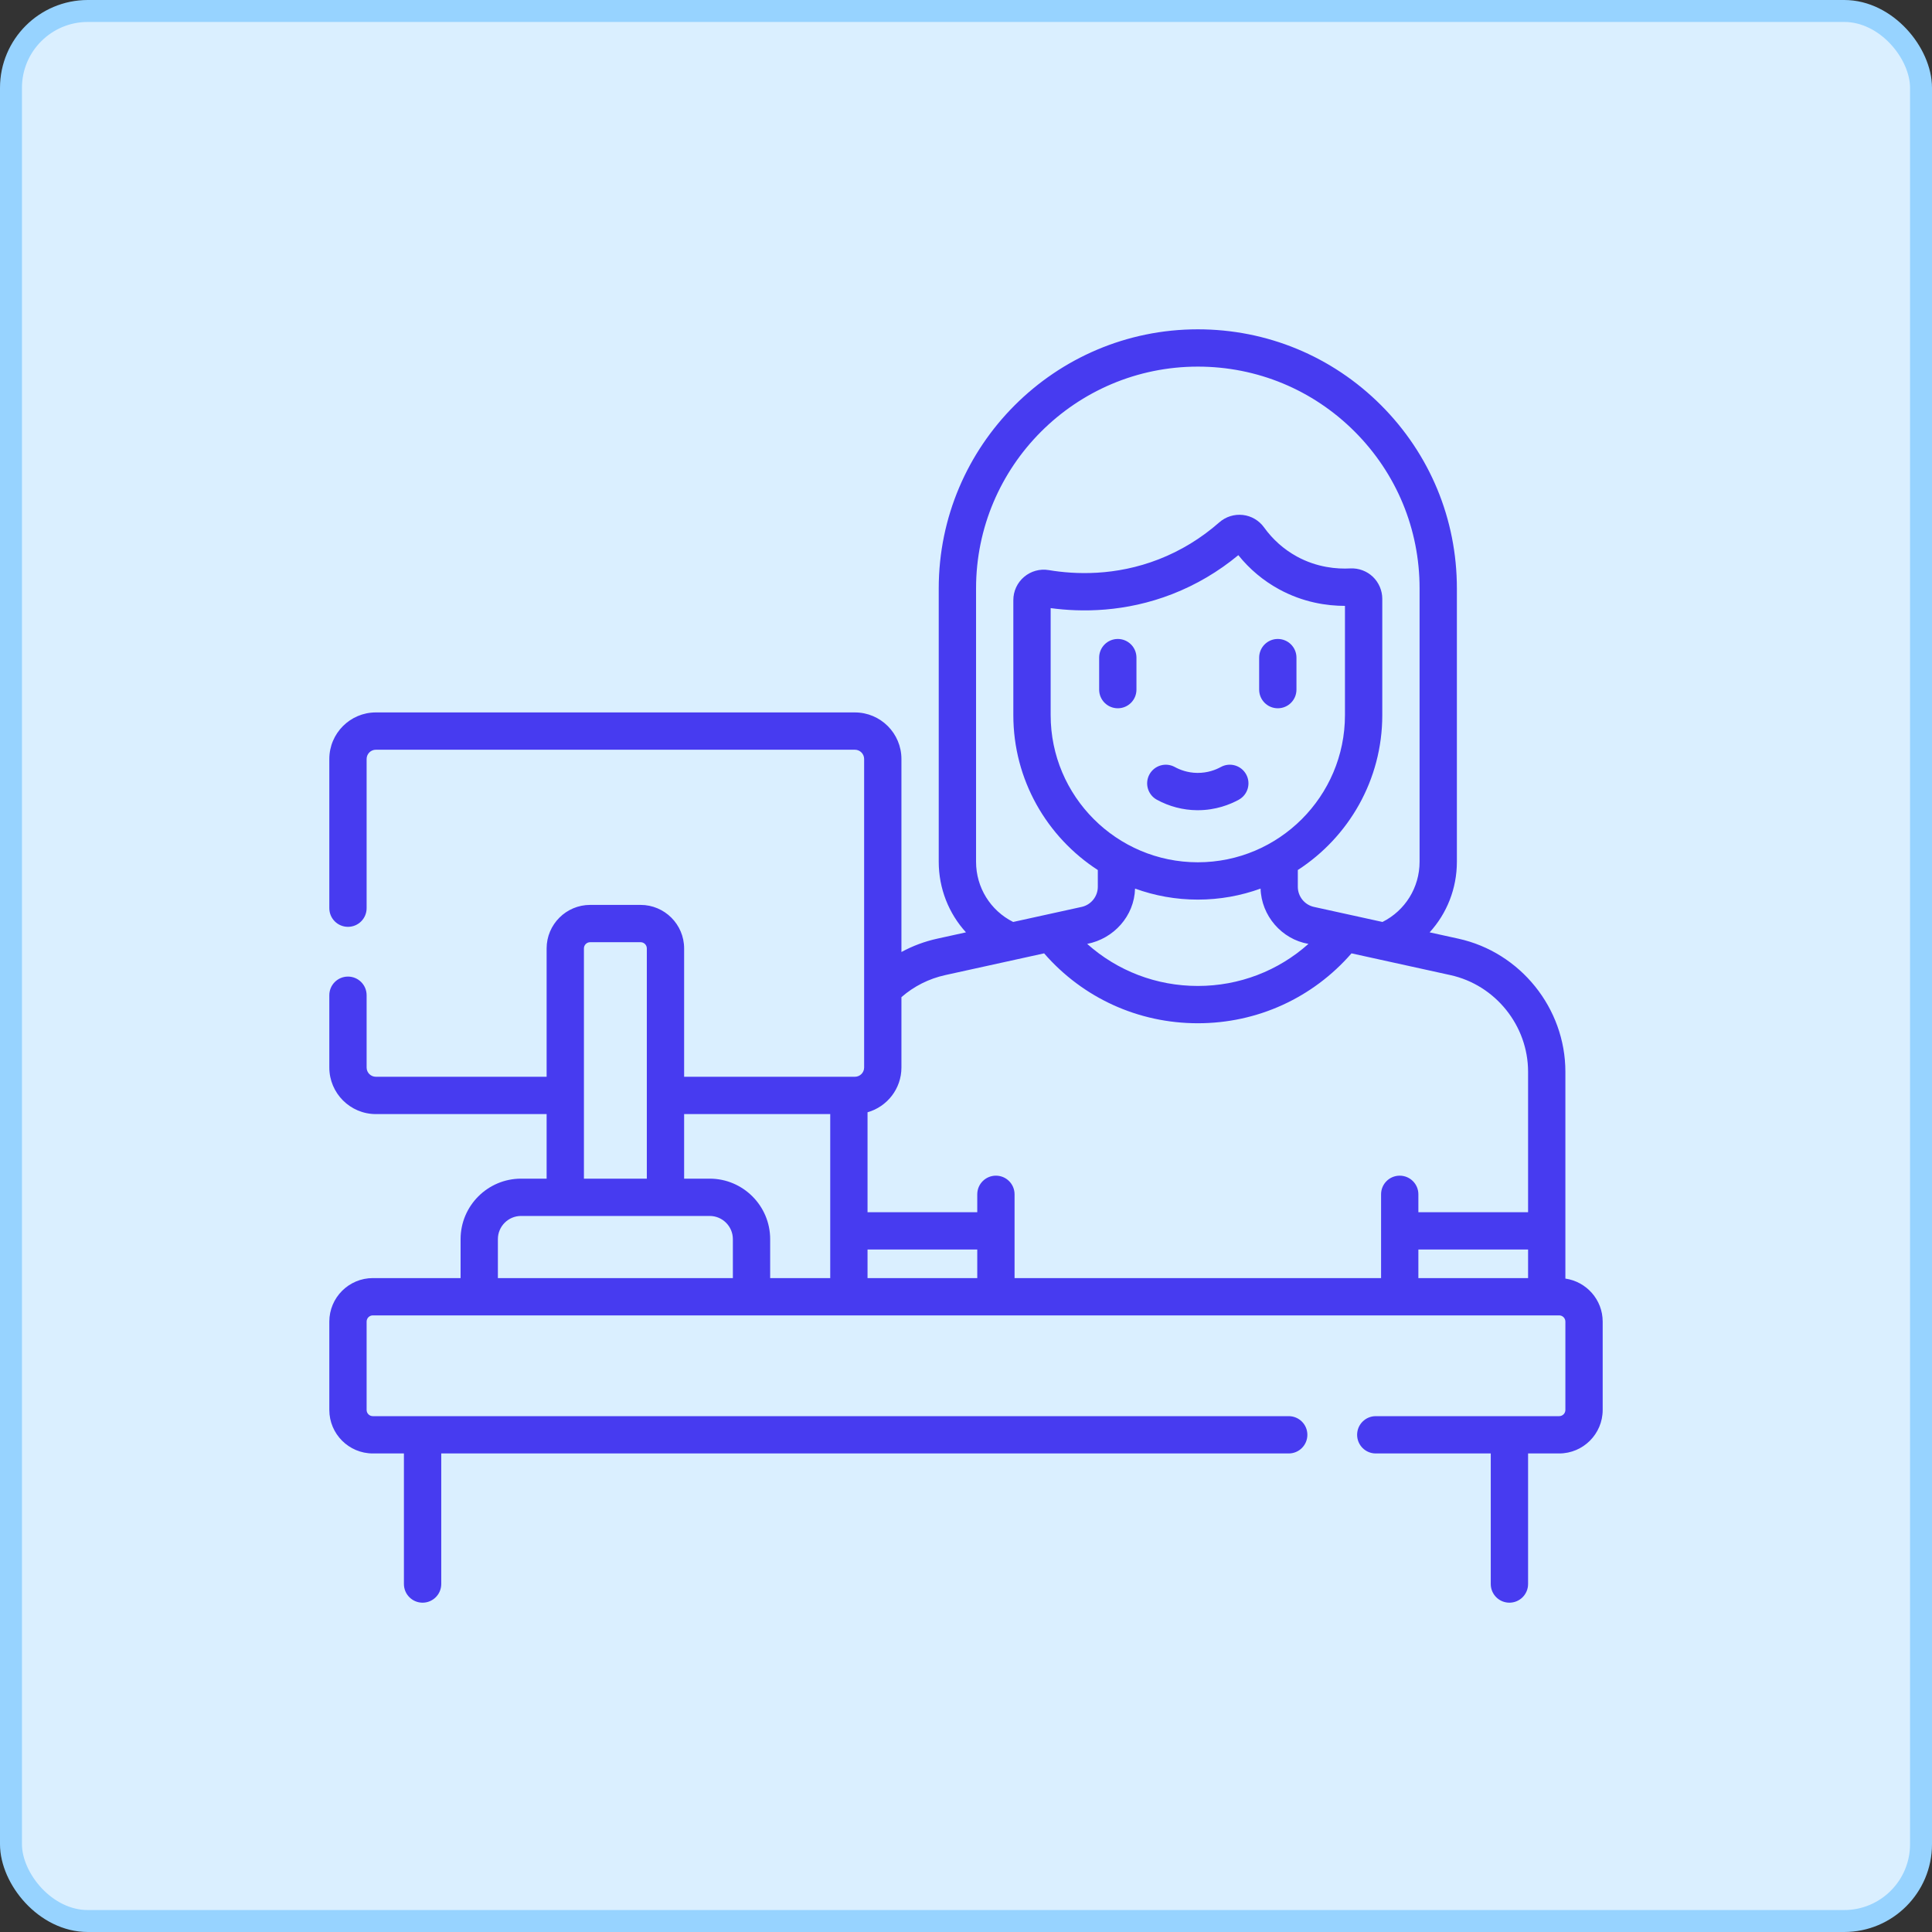
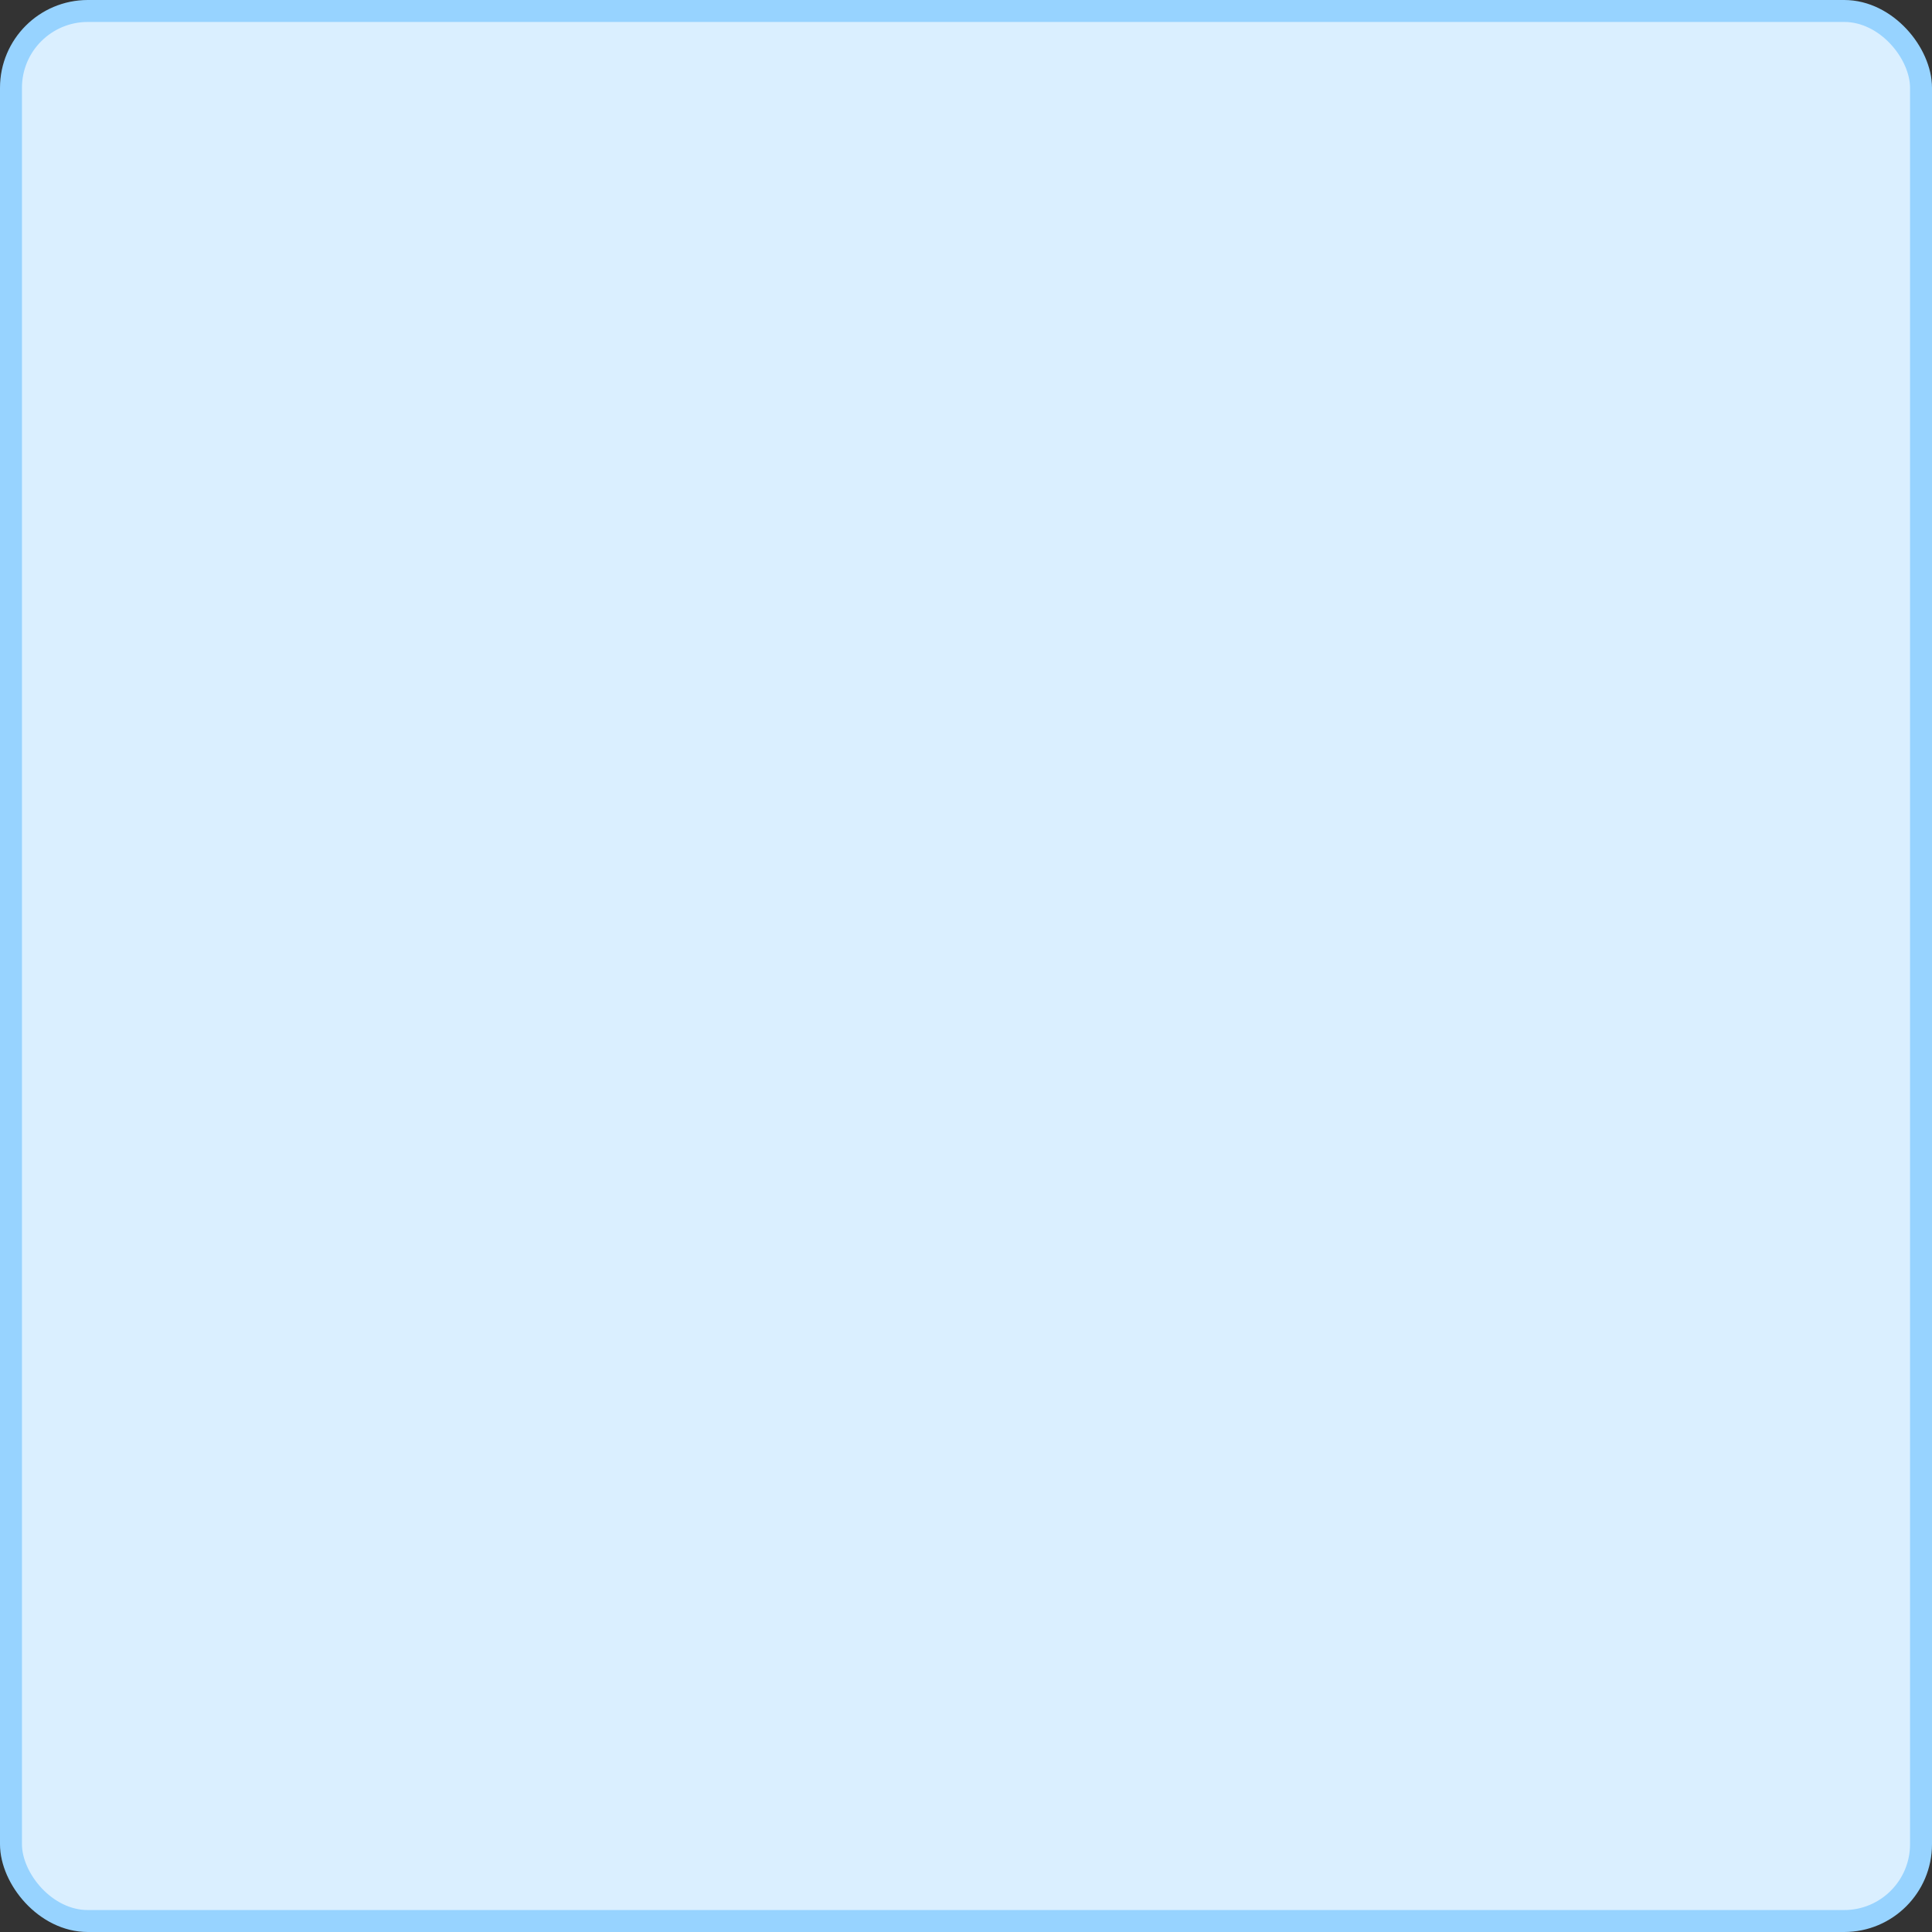
<svg xmlns="http://www.w3.org/2000/svg" width="88" height="88" viewBox="0 0 88 88" fill="none">
  <rect x="0" y="0" width="88" height="88" fill="#333333" stroke="none" />
  <rect x="0.5" y="0.5" width="87" height="87" rx="3.5" fill="#DAEFFF" stroke="#97D3FF" />
  <g clip-path="url(#clip0_4802_4071)">
-     <path d="M58.202 32.261C58.672 32.261 59.052 31.881 59.052 31.411V29.954C59.052 29.485 58.672 29.104 58.202 29.104C57.733 29.104 57.353 29.485 57.353 29.954V31.411C57.353 31.881 57.733 32.261 58.202 32.261ZM50.915 29.104C50.445 29.104 50.065 29.485 50.065 29.954V31.411C50.065 31.881 50.445 32.261 50.915 32.261C51.384 32.261 51.764 31.881 51.764 31.411V29.954C51.764 29.485 51.384 29.104 50.915 29.104ZM71.301 58.238V48.816C71.301 45.923 69.251 43.374 66.426 42.755L65.118 42.467C65.903 41.608 66.359 40.472 66.359 39.251V26.8C66.359 23.649 65.132 20.686 62.904 18.456C60.674 16.227 57.71 15 54.559 15C48.052 15 42.758 20.294 42.758 26.8V39.251C42.758 40.472 43.215 41.608 43.999 42.467L42.69 42.755C42.116 42.881 41.568 43.086 41.059 43.362V34.571C41.059 33.401 40.108 32.45 38.939 32.45H17.119C15.951 32.45 15 33.401 15 34.571V41.366C15 41.836 15.38 42.216 15.85 42.216C16.319 42.216 16.699 41.836 16.699 41.366V34.571C16.699 34.338 16.888 34.149 17.119 34.149H38.939C39.171 34.149 39.36 34.338 39.36 34.571V48.624C39.36 48.856 39.171 49.045 38.939 49.045H31.161V43.199C31.161 42.106 30.271 41.217 29.178 41.217H26.881C25.788 41.217 24.898 42.106 24.898 43.199V49.045H17.119C16.888 49.045 16.699 48.856 16.699 48.624V45.331C16.699 44.862 16.319 44.482 15.85 44.482C15.38 44.482 15 44.862 15 45.331V48.624C15 49.793 15.951 50.745 17.119 50.745H24.898V53.686H23.734C22.215 53.686 20.979 54.922 20.979 56.441V58.215H16.982C15.889 58.215 15 59.104 15 60.197V64.221C15 65.314 15.889 66.203 16.982 66.203H18.398V72.15C18.398 72.62 18.779 73 19.248 73C19.717 73 20.098 72.62 20.098 72.15V66.203H58.699C59.169 66.203 59.549 65.823 59.549 65.353C59.549 64.884 59.169 64.504 58.699 64.504H16.982C16.826 64.504 16.699 64.377 16.699 64.221V60.197C16.699 60.041 16.826 59.914 16.982 59.914H71.018C71.174 59.914 71.301 60.041 71.301 60.197V64.221C71.301 64.377 71.174 64.504 71.018 64.504H62.664C62.195 64.504 61.815 64.884 61.815 65.353C61.815 65.823 62.195 66.203 62.664 66.203H67.902V72.15C67.902 72.62 68.283 73 68.752 73C69.221 73 69.602 72.62 69.602 72.15V66.203H71.018C72.111 66.203 73 65.314 73 64.221V60.197C73 59.201 72.26 58.376 71.301 58.238ZM26.597 49.902C26.597 49.9 26.598 49.897 26.598 49.895C26.598 49.893 26.597 49.891 26.597 49.889V43.199C26.597 43.043 26.724 42.916 26.881 42.916H29.178C29.334 42.916 29.462 43.043 29.462 43.199V53.686H26.597V49.902ZM33.381 58.215H22.678V56.441C22.678 55.859 23.152 55.385 23.734 55.385H32.325C32.907 55.385 33.381 55.859 33.381 56.441L33.381 58.215ZM37.816 58.215H35.08V56.441C35.08 54.922 33.844 53.686 32.325 53.686H31.161V50.745H37.816V58.215ZM44.458 26.8C44.458 21.231 48.989 16.699 54.559 16.699C57.257 16.699 59.794 17.75 61.702 19.657C63.61 21.566 64.66 24.103 64.66 26.8V39.251C64.66 40.425 64.004 41.476 62.97 41.994L59.847 41.308C59.422 41.215 59.114 40.831 59.114 40.394V39.628C61.426 38.13 62.961 35.528 62.961 32.574V27.275C62.961 26.896 62.803 26.53 62.529 26.269C62.255 26.009 61.882 25.872 61.505 25.891C60.904 25.923 59.994 25.854 59.068 25.347C58.478 25.023 57.975 24.577 57.574 24.02C57.347 23.705 56.995 23.499 56.61 23.456C56.221 23.412 55.83 23.535 55.536 23.794C54.712 24.518 53.785 25.084 52.779 25.476C50.803 26.246 48.964 26.168 47.769 25.967C47.368 25.9 46.959 26.012 46.648 26.275C46.335 26.539 46.156 26.925 46.156 27.334V32.574C46.156 35.529 47.691 38.13 50.004 39.629V40.394C50.004 40.83 49.695 41.215 49.269 41.308L46.148 41.994C45.114 41.476 44.458 40.425 44.458 39.251V26.8ZM51.7 40.474C52.593 40.798 53.555 40.976 54.559 40.976C55.562 40.976 56.525 40.798 57.418 40.474C57.453 41.705 58.375 42.783 59.598 42.993C58.221 44.222 56.447 44.909 54.559 44.909C52.67 44.909 50.896 44.222 49.519 42.993C50.728 42.758 51.666 41.726 51.7 40.474ZM47.856 32.574V27.699C49.257 27.888 51.255 27.894 53.397 27.059C54.485 26.635 55.495 26.039 56.404 25.287C56.917 25.925 57.537 26.445 58.252 26.837C59.364 27.446 60.454 27.597 61.259 27.597H61.261V32.574C61.261 36.27 58.254 39.276 54.559 39.276C50.863 39.276 47.856 36.27 47.856 32.574ZM44.513 58.215H39.515V56.913H44.513V58.215ZM69.602 58.215H64.605V56.913H69.602V58.215ZM69.602 55.214H64.605V54.399C64.605 53.93 64.224 53.55 63.755 53.55C63.286 53.55 62.906 53.93 62.906 54.399V56.059C62.906 56.06 62.905 56.062 62.905 56.063C62.905 56.065 62.906 56.066 62.906 56.068V58.215H46.212V54.399C46.212 53.93 45.832 53.55 45.363 53.55C44.893 53.55 44.513 53.93 44.513 54.399V55.214H39.515V50.663C40.405 50.411 41.059 49.593 41.059 48.624V45.419C41.627 44.923 42.311 44.578 43.055 44.414L47.558 43.424C49.325 45.454 51.847 46.608 54.559 46.608C57.27 46.608 59.792 45.454 61.559 43.424L66.062 44.414C68.113 44.864 69.602 46.715 69.602 48.816V55.214ZM56.425 36.426C56.836 36.2 56.987 35.684 56.761 35.272C56.535 34.861 56.019 34.71 55.608 34.936C55.379 35.062 55.012 35.208 54.536 35.205C54.084 35.2 53.729 35.056 53.51 34.936C53.098 34.711 52.582 34.861 52.356 35.272C52.13 35.684 52.281 36.2 52.692 36.426C53.251 36.732 53.882 36.898 54.518 36.904C54.532 36.904 54.545 36.904 54.558 36.904C55.378 36.904 56.025 36.645 56.425 36.426Z" fill="#473BF0" />
-   </g>
+     </g>
  <defs>
    <clipPath id="clip0_4802_4071">
      <rect width="58" height="58" fill="white" transform="translate(15 15)" />
    </clipPath>
  </defs>
</svg>